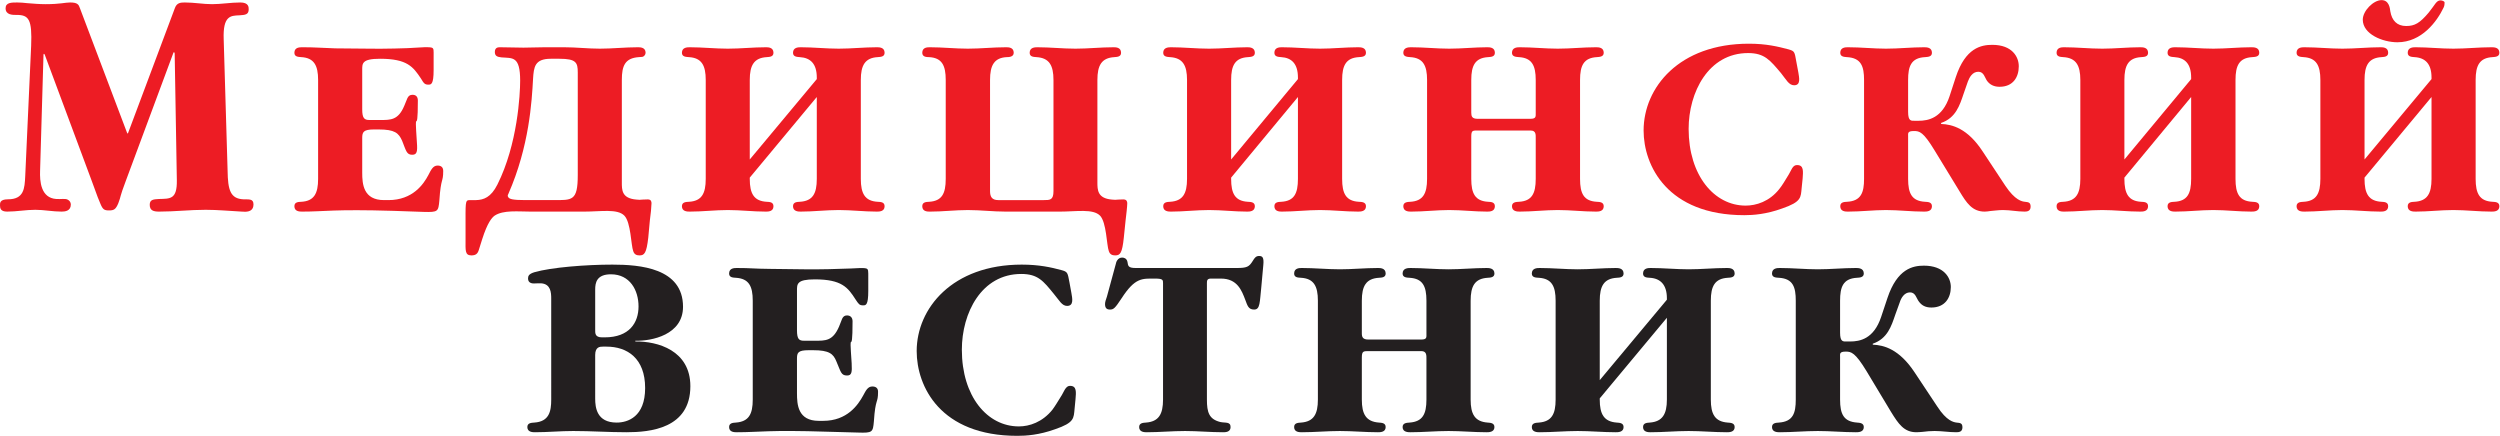
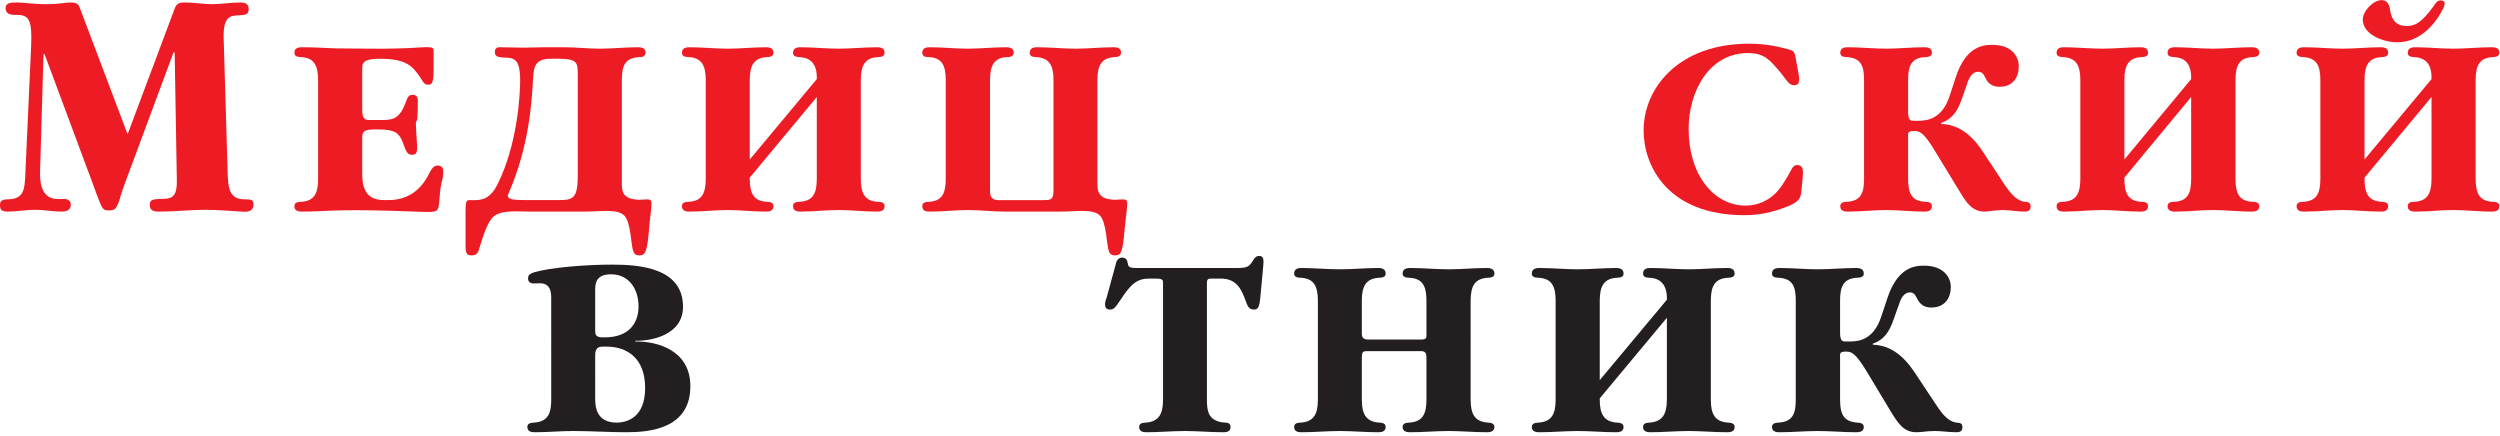
<svg xmlns="http://www.w3.org/2000/svg" viewBox="0 0 1357.933 236.733" height="236.733" width="1357.933" xml:space="preserve" id="svg2" version="1.1">
  <defs id="defs6" />
  <g transform="matrix(1.333,0,0,-1.333,0,236.733)" id="g10">
    <g transform="scale(0.1)" id="g12">
      <path id="path14" style="fill:#231f20;fill-opacity:1;fill-rule:nonzero;stroke:none" d="m 2246.1,559.75 c 0,23.371 -1.67,58.809 -40.74,61.691 -4.78,0 -8.5,0 -13.5,0 -5.32,0 -10.32,-0.543 -16.02,-0.543 -4.55,0 -24.2,0 -24.2,19.883 0,10.321 2.81,18.821 25.8,25.867 68.66,19.883 210.53,31.043 318.04,31.043 111.99,0 287.69,-13.82 287.69,-171.781 0,-114.332 -127.46,-140.121 -194.45,-138.371 v -3.109 c 90.66,1.359 224.35,-36.2 224.35,-182.09 0,-173.129 -164.94,-187.699 -260.46,-187.699 -72.99,0 -144.15,5.008 -217.14,5.008 -51.9,0 -103.18,-5.008 -155.46,-5.008 -8.72,0 -31.25,0 -31.25,21.09 0,17.379 17.29,17.379 28.3,18.281 61.07,3.949 69.04,46.207 69.04,93.629 V 559.75 m 179.2,-126.02 c 0,-14.71 -1.71,-32.46 27.77,-32.46 h 11 c 100.45,0 137.85,59.55 137.85,126.16 0,65.629 -34.9,130.8 -112.44,130.8 -58.94,0 -64.18,-35.199 -64.18,-61.91 V 433.73 m 0,-282 c 0,-35.96 6.07,-97.718 87.55,-97.718 45.52,0 115.97,23.598 115.97,140.738 0,121.461 -73.03,168.73 -157.32,168.73 h -15.02 c -11.68,0 -31.18,-0.679 -31.18,-34.058 V 151.73" />
-       <path id="path16" style="fill:#231f20;fill-opacity:1;fill-rule:nonzero;stroke:none" d="m 3067.3,550.719 c 0,59.179 -15.86,90.062 -68.89,93.32 -10.62,0.691 -27.46,0.691 -27.46,17.231 0,22.601 21.7,22.601 31.56,22.601 57.81,0 66.76,-3.031 135.04,-3.633 l 139.15,-1.668 c 46.27,-1.3 160.69,1.668 191.03,3.328 18.29,0.532 50.08,3.723 62.29,0 8.8,-3.027 8.04,-9.707 8.04,-37.168 v -53.949 c 0,-58.332 -9.63,-59.172 -20.98,-59.172 -15.43,0 -18.39,5.461 -31.06,24.43 -30.81,48.02 -55.61,81.481 -165.62,81.481 -74.51,0 -72.84,-19.34 -72.84,-46.739 V 430.02 c 0,-36.032 8.62,-42.481 28.38,-42.481 h 44.84 c 42.56,0 72.53,-1.449 98.02,57.199 11.61,25.032 11.61,45.903 32.62,45.903 13.89,0 22.61,-8.801 22.61,-23.75 0,-163.942 -15.21,-4.942 -3.64,-171.539 2.01,-37.172 0,-49.543 -18.97,-49.543 -24.89,0 -25.11,15.863 -43.16,57.14 -12.52,31.481 -29.6,45.973 -95.15,45.973 h -17.82 c -44.24,0 -47.73,-10.633 -47.73,-35.063 V 173.281 c 0,-45.601 3.49,-112.211 88.77,-112.211 h 18.05 c 97.8,0 141.87,64.801 162.7,102.879 11.35,21.09 19.01,37.18 37.6,37.18 12.52,0 23.22,-5.309 23.22,-21.168 0,-49.77 -10.7,-24.199 -17,-121.09 -4.02,-44.23 -5.24,-47.5 -64.65,-45.52 l -122.52,3.34 c -243.92,7.957 -277.37,-2.051 -371.22,-2.051 -9.86,0 -31.56,0 -31.56,21.09 0,17.379 16.84,17.379 27.46,18.281 53.03,3.949 68.89,34.75 68.89,93.629 v 403.078" />
-       <path id="path18" style="fill:#231f20;fill-opacity:1;fill-rule:nonzero;stroke:none" d="m 4365.79,581.68 c 3.41,-20.328 10.92,-52.27 -17.53,-52.27 -21.28,0 -31.72,22.531 -53.64,48.481 -43.62,53.558 -65.4,81.711 -133.38,81.711 -161.89,0 -241.86,-158.723 -241.86,-308.633 0,-189.981 103.33,-312.578 232.15,-312.578 43.4,0 95.82,17.301 136.56,67.668 10.79,14.191 22.01,33.16 38.89,60.39 8.31,14.492 11.64,23.371 17.41,29.371 5.24,5.309 8.66,7.801 16.28,7.801 27.42,0 24.16,-26.012 21.88,-53.859 l -3.72,-38.692 c -4.01,-39.531 0,-57.058 -79.95,-84.3 C 4234.01,3.41 4181.27,0 4145.54,0 3831.6,0 3735.32,201.129 3735.32,345.27 c 0,174.199 145.29,352.421 428.05,352.421 70.64,0 120.11,-11.16 161.03,-22.16 26.37,-7.203 25.83,-9.859 33.58,-50.992 l 7.81,-42.859" />
      <path id="path20" style="fill:#231f20;fill-opacity:1;fill-rule:nonzero;stroke:none" d="m 5039.2,683.871 c 41.65,0 50.52,4.789 65.09,28.149 8.5,14.339 14.04,20.871 26.63,20.871 14.42,0 19.66,-7.59 16.84,-37.25 l -7.96,-87.332 c -6.9,-64.789 -4.62,-93.77 -29.44,-93.77 -23.13,0 -27.16,15.859 -35.88,39.07 -14.64,38.469 -32.4,87.172 -99.54,87.172 h -41.2 c -15.78,0 -15.78,-9.929 -15.78,-18.961 V 147.641 c 0,-51.289 8.35,-79.672 54.24,-91.27 20.56,-4.633 42.19,2.348 42.19,-20.641 0,-21.09 -21.63,-21.09 -30.58,-21.09 -52.57,0 -103.18,5.008 -154.7,5.008 -52.8,0 -104.01,-5.008 -155.98,-5.008 -9.03,0 -31.34,0 -31.34,21.09 0,17.379 17.16,17.379 27.78,18.281 52.49,3.949 69.57,34.75 69.57,93.629 V 621.82 c 0,13.27 0,18.961 -32.4,18.961 -52.73,0 -81.1,4.93 -136.33,-80.109 -26.79,-40.742 -32.86,-46.133 -47.27,-46.133 -12.74,0 -20.33,5.391 -20.33,22.531 0,8.571 3.79,18.668 7.59,29.821 l 36.18,132.918 c 1.21,8.421 7.89,26.55 26.1,26.55 6,0 18.66,-2.5 21.55,-17.679 2.65,-15.25 1.67,-24.809 33.38,-24.809 h 411.59" />
      <path id="path22" style="fill:#231f20;fill-opacity:1;fill-rule:nonzero;stroke:none" d="m 5370.18,550.719 c 0,59.179 -16.7,90.062 -68.44,93.32 -11.68,0.691 -28.37,0.691 -28.37,17.231 0,22.601 21.54,22.601 31.71,22.601 51.44,0 103.63,-5.301 154.92,-5.301 50.99,0 103.34,5.301 154.92,5.301 8.96,0 31.42,0 31.42,-22.601 0,-16.54 -16.99,-16.54 -27.46,-17.231 -52.82,-3.258 -69.66,-34.141 -69.66,-93.32 V 417.648 c 0,-14.867 3.8,-25.269 26.55,-25.269 h 215.02 c 24.28,0 21.69,8.891 21.69,25.269 v 133.071 c 0,59.179 -15.31,90.062 -68.58,93.32 -10.92,0.691 -28.53,0.691 -28.53,17.231 0,22.601 22.92,22.601 32.47,22.601 51.29,0 103.2,-5.301 154.93,-5.301 51.45,0 103.18,5.301 154.93,5.301 8.65,0 31.86,0 31.86,-22.601 0,-16.54 -17.75,-16.54 -27.62,-17.231 -52.65,-3.258 -69.34,-34.141 -69.34,-93.32 V 147.641 c 0,-58.879 16.69,-89.68 69.34,-93.629 9.87,-0.902 27.62,-0.902 27.62,-18.281 0,-21.09 -23.21,-21.09 -31.86,-21.09 -51.75,0 -103.48,5.008 -154.93,5.008 -51.73,0 -103.64,-5.008 -154.93,-5.008 -9.55,0 -32.47,0 -32.47,21.09 0,17.379 17.61,17.379 28.53,18.281 53.27,3.949 68.58,34.75 68.58,93.629 v 166.218 c 0,13.821 1.07,31.411 -21.08,31.411 h -212.44 c -23.52,0 -29.74,0.46 -29.74,-26.93 V 147.641 c 0,-58.879 16.84,-89.68 69.66,-93.629 10.47,-0.902 27.46,-0.902 27.46,-18.281 0,-21.09 -22.46,-21.09 -31.42,-21.09 -51.58,0 -103.93,5.008 -154.92,5.008 -51.29,0 -103.48,-5.008 -154.92,-5.008 -10.17,0 -31.71,0 -31.71,21.09 0,17.379 16.69,17.379 28.37,18.281 51.74,3.949 68.44,34.75 68.44,93.629 v 403.078" />
      <path id="path24" style="fill:#231f20;fill-opacity:1;fill-rule:nonzero;stroke:none" d="m 6792.26,554.672 v 6 c 0,54.617 -26.11,81.019 -69.66,83.367 -10.62,0.691 -27.46,0.691 -27.46,17.231 0,22.601 22.01,22.601 30.81,22.601 52.19,0 103.48,-5.301 154.91,-5.301 52.06,0 103.05,5.301 156.15,5.301 8.95,0 31.41,0 31.41,-22.601 0,-16.54 -17.6,-16.54 -28.23,-17.231 -52.5,-3.258 -68.88,-34.141 -68.88,-93.32 V 147.641 c 0,-58.879 16.38,-89.68 68.88,-93.629 10.63,-0.902 28.23,-0.902 28.23,-18.281 0,-21.09 -22.46,-21.09 -31.41,-21.09 -53.1,0 -104.09,5.008 -156.15,5.008 -51.43,0 -102.72,-5.008 -154.91,-5.008 -8.8,0 -30.81,0 -30.81,21.09 0,17.379 16.84,17.379 27.46,18.281 51.91,3.949 69.66,34.75 69.66,93.629 V 481.082 L 6518.68,152.641 v -5 c 0,-58.879 16.84,-89.68 69.19,-93.629 10.62,-0.902 27.92,-0.902 27.92,-18.281 0,-21.09 -22.62,-21.09 -32.01,-21.09 -51.29,0 -102.74,5.008 -154.78,5.008 -51.3,0 -103.03,-5.008 -154.77,-5.008 -9.72,0 -32.34,0 -32.34,21.09 0,17.379 17.16,17.379 28.54,18.281 52.34,3.949 68.44,34.75 68.44,93.629 v 403.078 c 0,59.179 -16.1,90.062 -68.44,93.32 -11.38,0.691 -28.54,0.691 -28.54,17.231 0,22.601 22.62,22.601 32.34,22.601 51.74,0 103.47,-5.301 154.77,-5.301 52.04,0 103.49,5.301 154.78,5.301 9.39,0 32.01,0 32.01,-22.601 0,-16.54 -17.3,-16.54 -27.92,-17.231 -52.35,-3.258 -69.19,-34.141 -69.19,-93.32 V 226.988 l 273.58,327.684" />
      <path id="path26" style="fill:#231f20;fill-opacity:1;fill-rule:nonzero;stroke:none" d="m 7317.42,550.719 c 0,54.633 -10.79,90.062 -68.73,93.32 -10.64,0.691 -28.09,0.691 -28.09,17.231 0,22.601 22.47,22.601 32.18,22.601 51.43,0 102.57,-5.301 154.6,-5.301 51.75,0 103.2,5.301 154.94,5.301 9.56,0 32.31,0 32.31,-22.601 0,-16.54 -18.35,-16.54 -28.07,-17.231 -57.19,-3.258 -68.58,-38.687 -68.58,-93.32 v -130.25 c 0,-38.547 12.6,-36.039 27.02,-36.039 h 13.79 c 39.77,0 96.51,10.16 126.56,100.211 l 25.93,77.769 c 39.77,118.43 103.2,131.02 148.25,131.02 81.49,0 109.72,-48.7 109.72,-87.09 0,-43.93 -23.97,-83.539 -79.2,-83.539 -24.43,0 -39.6,8.808 -51,24.437 -10.47,13.434 -13.49,37.332 -36.11,37.332 -23.21,0 -36.25,-23.218 -41.42,-39.609 l -18.37,-50.68 c -16.06,-46.961 -31.87,-98.25 -91.95,-118.883 v -3.949 c 44.77,-1.75 107.44,-17.679 170.12,-112.289 l 92.69,-139.601 c 38.54,-59.629 66.92,-63.868 78.31,-65.547 13.33,-1.59 24.26,-0.902 24.26,-19.262 0,-19.281 -15.03,-20.109 -25.64,-20.109 -29.59,0 -57.66,5.008 -87.71,5.008 -16.68,0 -33.23,-1.367 -49.75,-3.566 -8.05,-0.613 -17.31,-1.441 -24.9,-1.441 -50.06,0 -72.83,34.211 -102.71,82.469 L 7605.88,263.41 c -46.29,76.25 -62.68,79.809 -84.37,79.809 -26.88,0 -23.53,-8.789 -23.53,-22.75 V 147.641 c 0,-58.879 14.42,-89.68 69.33,-93.629 8.97,-0.902 27.32,-0.902 27.32,-18.281 0,-21.09 -22.75,-21.09 -32.31,-21.09 -51.74,0 -103.19,5.008 -154.94,5.008 -52.03,0 -103.17,-5.008 -154.6,-5.008 -9.71,0 -32.18,0 -32.18,21.09 0,17.379 17.45,17.379 28.09,18.281 57.94,3.949 68.73,38.848 68.73,93.629 v 403.078" />
      <path id="path28" style="fill:#ed1c24;fill-opacity:1;fill-rule:nonzero;stroke:none" d="m 517.629,1234.99 c 1.773,-4.1 3.523,-4.1 4.66,0 l 190.508,508.54 c 7.816,21.17 23.066,22.31 40.433,22.31 38.848,0 74.504,-6.91 110.848,-6.91 37.25,0 77.012,6.91 114.945,6.91 34.367,0 34.367,-18.82 34.367,-27.92 0,-22.16 -15.023,-22.84 -38.39,-24.43 -34.75,-1.37 -67.07,-1.37 -63.508,-97.12 l 15.942,-536.08 c 1.058,-78.83 11.3,-113.884 64.105,-116.532 21.851,-1.067 41.421,3.871 41.421,-21.024 0,-10.769 -4.1,-26.546 -26.25,-29.054 -6.901,-1.211 -14.948,0 -21.468,0 -48.933,2.508 -98.176,7.367 -146.879,7.367 -64.562,0 -126.554,-7.367 -190.133,-7.367 -21.847,0 -38.085,3.875 -38.085,27.769 0,21.242 14.871,22.309 37.484,23.598 45.672,1.359 74.273,-2.356 72.984,76.393 l -8.804,516.44 c 0,4.93 -4.094,7.43 -5.309,2.65 L 512.656,1038.94 c -26.933,-71.311 -17.906,-58.042 -30.652,-91.42 -10.32,-24.204 -17.066,-29.055 -37.707,-29.055 -19.043,0 -25.188,3.637 -34.668,26.015 -7.441,16.391 -11.758,28.383 -34.672,91.27 L 182.398,1553.1 c -1.21,2.13 -2.199,3.71 -3.488,3.71 -0.222,0 -1.668,-1.58 -1.668,-3.71 l -13.887,-472.81 c -1.593,-42.56 2.508,-111.22 66.313,-115.243 18.816,-1.289 35.66,2.582 45.598,-2.356 8.265,-3.867 13.351,-11.535 13.351,-19.957 0,-26.546 -23.289,-29.054 -37.48,-29.054 -36.27,0 -72.227,7.367 -107.199,7.367 -38.622,0 -76.024,-7.367 -114.864,-7.367 -26.937,0 -29.062,13.886 -29.062,25.492 0,8.348 -1.594,24.586 32.016,24.586 66.004,0 68.286,44.072 70.786,94.452 l 24.128,531.31 c 4.25,106.97 -8.953,126.24 -60.39,125.56 -15.707,0 -43.777,0 -43.777,27.16 0,23.6 23.969,23.6 46.812,23.6 13.656,0 27.617,-1.14 40.742,-2.74 24.883,-2.05 50.375,-4.17 74.953,-4.17 60.395,0 80.047,6.91 100.153,6.91 30.574,0 35.203,-8.35 40.359,-23.6 l 191.836,-507.25" />
      <path id="path30" style="fill:#ed1c24;fill-opacity:1;fill-rule:nonzero;stroke:none" d="m 1296.23,1450.23 c 0,59.09 -16.62,89.97 -68.59,92.93 -11.38,0.91 -28.07,0.91 -28.07,17.6 0,22.62 21.69,22.62 32.02,22.62 56.75,0 66.31,-2.36 134.36,-4.49 l 139.37,-1.28 c 46.28,-1.21 161.22,1.28 191.79,4.17 18.06,1.21 49.32,3.49 62.29,0 8.88,-3.41 7.51,-9.79 7.51,-37.71 v -53.94 c 0,-58.12 -10.16,-59.1 -21.31,-59.1 -14.65,0 -18.52,4.85 -30.43,25.11 -31.71,47.19 -55.38,80.34 -166.45,80.34 -74.58,0 -72.76,-19.19 -72.76,-46.35 v -159.86 c 0,-36.64 9.03,-43.32 29.36,-43.32 h 44.38 c 42.11,0 72.91,-0.68 97.34,57.21 11.99,25.11 11.99,45.52 33.84,45.52 13.65,0 21.77,-7.66 21.77,-23.36 0,-163.65 -15.1,-4.71 -3.86,-171.32 2.88,-37.4 0,-49.69 -19.2,-49.69 -23.14,0 -24.66,16.39 -41.2,57.36 -14.11,31.4 -29.97,45.74 -95.67,45.74 h -19.27 c -43.02,0 -47.49,-11 -47.49,-35.13 v -141.33 c 0,-45.83 4.47,-111.384 88.84,-111.384 h 18.13 c 98.94,0 143.09,64.954 162.67,102.204 11.15,21.91 19.34,38.53 37.39,38.53 12.75,0 23,-5.46 23,-21.85 0,-48.4 -9.34,-24.65 -15.71,-120.626 -4.17,-45.144 -5.31,-48.027 -64.26,-46.355 l -122.98,4.25 c -244.91,7.355 -278.28,-3.039 -371.45,-3.039 -10.33,0 -32.02,0 -32.02,21.933 0,17.45 16.69,17.45 28.07,18.055 51.97,2.883 68.59,33.297 68.59,93.312 v 403.25" />
      <path id="path32" style="fill:#ed1c24;fill-opacity:1;fill-rule:nonzero;stroke:none" d="m 2533.87,1033.41 c 0,-31.04 -0.98,-65.781 59.37,-70.719 9.06,-1.211 16.5,-1.211 25.52,0 6.9,0 14.04,0.68 21.03,0.68 13.79,0 15.01,-9.703 15.01,-16.008 0,-11.074 -3.49,-48.25 -6.67,-68.965 l -6.53,-70.707 c -7.28,-63.89 -15.94,-72.453 -35.81,-72.453 -11.22,0 -21.01,3.332 -25.49,17.293 -9.26,24.512 -9.26,116.84 -36.12,144.692 -28.44,29.132 -95.43,16.457 -164.02,16.457 h -216.91 c -50.98,0 -112.43,7.367 -148.09,-16.692 -10.93,-8.117 -28.61,-27.617 -50.38,-95.898 l -13.28,-42.328 c -4.78,-16.313 -12.21,-23.524 -30.8,-23.524 -26.86,0 -23.67,21.543 -23.67,63.727 v 47.047 c 0,104.008 -1.89,113.648 14.95,114.554 3.64,0 7.81,0 11.68,0 6.07,0 10.32,0 16.38,0 30.59,0.914 60.47,10.852 86.68,63.124 82.51,164.33 92.83,368.49 92.83,423.8 0,101.37 -31.33,90.82 -76.25,94.61 -17.9,1.97 -26.93,6.08 -26.93,22.15 0,18.74 14.04,19.13 20.56,19.13 32.47,0 64.26,-1.6 95.9,-1.6 28.98,0 57.89,1.6 87.4,1.6 h 78.52 c 48.86,0 96.66,-5.77 145.6,-5.77 51.36,0 102.49,5.77 154.77,5.77 9.25,0 31.55,0 31.55,-22.62 0,-7.35 -6.59,-16.47 -14.94,-16.69 l -12.59,-0.91 c -56.3,-4.02 -69.27,-34.98 -69.27,-92.93 v -416.82 m -179.58,447.54 c 0,39.98 -6.68,55.53 -74.81,55.53 h -35.05 c -65.63,0 -69.27,-33.75 -72.3,-81.32 -5.01,-91.65 -15.18,-274.87 -100.71,-469.48 -2.02,-4.325 -4.6,-7.813 0.33,-14.188 4.93,-6.445 16.47,-10.926 68.44,-10.926 h 113.72 c 77.55,0 100.38,-4.781 100.38,102.204 v 418.18 0" />
      <path id="path34" style="fill:#ed1c24;fill-opacity:1;fill-rule:nonzero;stroke:none" d="m 3328.29,1453.64 v 6.29 c 0,55.47 -25.19,80.8 -69.57,83.23 -10.17,0.91 -27.31,0.91 -27.31,17.6 0,22.62 22.45,22.62 31.48,22.62 51.55,0 103.18,-5.77 154.77,-5.77 51.36,0 104.09,5.77 154.85,5.77 10.24,0 32.09,0 32.09,-22.62 0,-16.69 -16.84,-16.69 -28.14,-17.6 -51.97,-2.96 -68.75,-33.84 -68.75,-92.93 v -403.25 c 0,-60.015 16.78,-90.429 68.75,-93.312 11.3,-0.605 28.14,-0.605 28.14,-18.055 0,-21.933 -21.85,-21.933 -32.09,-21.933 -50.76,0 -103.49,6.371 -154.85,6.371 -51.59,0 -103.22,-6.371 -154.77,-6.371 -9.03,0 -31.48,0 -31.48,21.933 0,17.45 17.14,17.45 27.31,18.055 53.03,2.883 69.57,33.297 69.57,93.312 v 333.68 l -273.13,-328.45 v -5.23 c 0,-60.015 16.85,-90.429 69.34,-93.312 10.63,-0.605 27.24,-0.605 27.24,-18.055 0,-21.933 -21.77,-21.933 -30.95,-21.933 -51.52,0 -103.41,6.371 -154.93,6.371 -51.28,0 -103.25,-6.371 -155,-6.371 -9.93,0 -32.16,0 -32.16,21.933 0,17.45 17.45,17.45 28.44,18.055 51.98,2.883 68.59,33.297 68.59,93.312 v 403.25 c 0,59.09 -16.61,89.97 -68.59,92.93 -10.99,0.91 -28.44,0.91 -28.44,17.6 0,22.62 22.23,22.62 32.16,22.62 51.75,0 103.72,-5.77 155,-5.77 51.52,0 103.41,5.77 154.93,5.77 9.18,0 30.95,0 30.95,-22.62 0,-16.69 -16.61,-16.69 -27.24,-17.6 -52.49,-2.96 -69.34,-33.84 -69.34,-92.93 v -324.12 l 273.13,327.53" />
      <path id="path36" style="fill:#ed1c24;fill-opacity:1;fill-rule:nonzero;stroke:none" d="m 3853.68,1450.23 c 0,59.09 -15.48,90.5 -68.44,92.93 -10.16,0 -27.16,0.91 -27.16,17.6 0,22.62 21.09,22.62 31.18,22.62 52.17,0 103.03,-5.77 154.62,-5.77 51.75,0 102.96,5.77 155.47,5.77 9.77,0 31.4,0 31.4,-22.62 0,-17.6 -21.63,-17.6 -27.92,-17.6 -51.97,-2.43 -68.58,-33.84 -68.58,-92.93 V 997.063 c 0,-23.063 7.96,-36.497 33.6,-36.497 h 185.35 c 25.19,0 39.52,0 39.52,36.497 v 453.167 c 0,59.09 -17.13,89.97 -69.41,92.93 -11.01,0.91 -27.62,0.91 -27.62,17.6 0,22.62 22.16,22.62 32.09,22.62 50.61,0 103.11,-5.77 154.77,-5.77 51.6,0 102.58,5.77 155,5.77 9.03,0 30.58,0 30.58,-22.62 0,-16.69 -16.76,-16.69 -27.09,-17.6 -52.58,-2.96 -69.34,-33.84 -69.34,-92.93 v -416.82 c 0,-31.04 0,-65.781 59.17,-70.719 9.11,-1.211 17.99,-1.211 25.95,0 7.58,0 14.22,0.68 20.64,0.68 14.26,0 15.93,-9.703 15.93,-16.008 0,-11.074 -4.09,-48.25 -6.75,-68.965 l -7.28,-70.707 c -6.68,-63.89 -14.96,-72.453 -35.27,-72.453 -11.17,0 -21.17,3.332 -25.8,17.293 -9.19,24.512 -9.19,116.84 -35.81,144.692 -29.06,29.132 -95.75,16.457 -164.72,16.457 h -218.41 c -52.51,0 -103.72,6.371 -155.47,6.371 -51.59,0 -102.45,-6.371 -154.62,-6.371 -9.78,0 -31.18,0 -31.18,21.933 0,17.45 17,17.45 27.16,18.055 52.96,2.883 68.44,33.297 68.44,93.312 v 403.25" />
-       <path id="path38" style="fill:#ed1c24;fill-opacity:1;fill-rule:nonzero;stroke:none" d="m 5288.84,1453.64 v 6.29 c 0,55.47 -25.19,80.8 -68.28,83.23 -10.51,0.91 -27.66,0.91 -27.66,17.6 0,22.62 21.89,22.62 31.01,22.62 51.73,0 103.33,-5.77 155.06,-5.77 51.29,0 103.19,5.77 154.62,5.77 10.33,0 32.47,0 32.47,-22.62 0,-16.69 -17.9,-16.69 -28.68,-17.6 -52.63,-2.96 -68.42,-33.84 -68.42,-92.93 v -403.25 c 0,-60.015 15.79,-90.429 68.42,-93.312 10.78,-0.605 28.68,-0.605 28.68,-18.055 0,-21.933 -22.14,-21.933 -32.47,-21.933 -51.43,0 -103.33,6.371 -154.62,6.371 -51.73,0 -103.33,-6.371 -155.06,-6.371 -9.12,0 -31.01,0 -31.01,21.933 0,17.45 17.15,17.45 27.66,18.055 52.81,2.883 68.28,33.297 68.28,93.312 v 333.68 l -272.18,-328.45 v -5.23 c 0,-60.015 16.01,-90.429 68.75,-93.312 10.31,-0.605 27.92,-0.605 27.92,-18.055 0,-21.933 -22.62,-21.933 -31.2,-21.933 -51.66,0 -103.63,6.371 -155.37,6.371 -52.5,0 -103.86,-6.371 -154.62,-6.371 -9.86,0 -32.24,0 -32.24,21.933 0,17.45 17.52,17.45 27.53,18.055 52.43,2.883 69.5,33.297 69.5,93.312 v 403.25 c 0,59.09 -17.07,89.97 -69.5,92.93 -10.01,0.91 -27.53,0.91 -27.53,17.6 0,22.62 22.38,22.62 32.24,22.62 50.76,0 102.12,-5.77 154.62,-5.77 51.74,0 103.71,5.77 155.37,5.77 8.58,0 31.2,0 31.2,-22.62 0,-16.69 -17.61,-16.69 -27.92,-17.6 -52.74,-2.96 -68.75,-33.84 -68.75,-92.93 v -324.12 l 272.18,327.53" />
-       <path id="path40" style="fill:#ed1c24;fill-opacity:1;fill-rule:nonzero;stroke:none" d="m 5815.07,1450.23 c 0,59.09 -16.54,89.97 -68.6,92.93 -10.01,0.91 -28.22,0.91 -28.22,17.6 0,22.62 22.47,22.62 32.18,22.62 52.19,0 103.33,-5.77 154.61,-5.77 52.21,0 103.79,5.77 154.77,5.77 9.72,0 31.57,0 31.57,-22.62 0,-16.69 -16.85,-16.69 -27.01,-17.6 -53.26,-2.96 -69.19,-33.84 -69.19,-92.93 v -133.3 c 0,-14.8 3.03,-25.12 25.95,-25.12 h 214.86 c 23.97,0 21.84,9.33 21.84,25.12 v 133.3 c 0,59.09 -15.94,89.97 -68.43,92.93 -10.33,0.91 -28.37,0.91 -28.37,17.6 0,22.62 22.76,22.62 31.86,22.62 52.05,0 103.33,-5.77 154.78,-5.77 52.04,0 103.63,5.77 155.38,5.77 10.01,0 31.86,0 31.86,-22.62 0,-16.69 -17.76,-16.69 -27.92,-17.6 -53.27,-2.96 -68.58,-33.84 -68.58,-92.93 v -403.25 c 0,-60.015 15.31,-90.429 68.58,-93.312 10.16,-0.605 27.92,-0.605 27.92,-18.055 0,-21.933 -21.85,-21.933 -31.86,-21.933 -51.75,0 -103.34,6.371 -155.38,6.371 -51.45,0 -102.73,-6.371 -154.78,-6.371 -9.1,0 -31.86,0 -31.86,21.933 0,17.45 18.04,17.45 28.37,18.055 52.49,2.883 68.43,33.297 68.43,93.312 v 166.3 c 0,13.51 1.22,30.74 -20.48,30.74 h -212.44 c -24.28,0 -29.73,1.81 -29.73,-25.81 v -171.23 c 0,-60.015 15.93,-90.429 69.19,-93.312 10.16,-0.605 27.01,-0.605 27.01,-18.055 0,-21.933 -21.85,-21.933 -31.57,-21.933 -50.98,0 -102.56,6.371 -154.77,6.371 -51.28,0 -102.42,-6.371 -154.61,-6.371 -9.71,0 -32.18,0 -32.18,21.933 0,17.45 18.21,17.45 28.22,18.055 52.06,2.883 68.6,33.297 68.6,93.312 v 403.25" />
      <path id="path42" style="fill:#ed1c24;fill-opacity:1;fill-rule:nonzero;stroke:none" d="m 7327.89,1480.95 c 3.03,-20.25 11.37,-52.5 -17.16,-52.5 -21.37,0 -32.02,22.84 -53.1,49.09 -45.05,53.33 -67.38,82.16 -134.44,82.16 -161.6,0 -242.33,-159.63 -242.33,-309.08 0,-189.53 104.4,-312.515 232.32,-312.515 42.95,0 96.8,16.622 136.72,67.145 11.83,14.43 22.44,32.48 39.46,60.54 8.19,14.26 11.68,23.45 17.27,30.05 5.63,5.46 8.8,7.43 16.7,7.43 27.17,0 24.12,-25.56 22.16,-54.01 l -3.96,-38.69 c -3.94,-39.152 0,-56.902 -79.8,-84.215 -64.49,-23.449 -118.06,-27.242 -153.85,-27.242 -313.5,0 -410.47,202.187 -410.47,344.907 0,175.02 144.46,353.84 429.12,353.84 70.71,0 118.21,-11.69 160.55,-22.83 26.24,-7.36 25.32,-9.72 32.76,-51.07 l 8.05,-43.01" />
      <path id="path44" style="fill:#ed1c24;fill-opacity:1;fill-rule:nonzero;stroke:none" d="m 7595.69,1450.23 c 0,54.62 -11.36,89.97 -70.08,92.93 -9.57,0.91 -26.88,0.91 -26.88,17.6 0,22.62 21.86,22.62 31.41,22.62 52.2,0 104.69,-5.77 154.94,-5.77 51.89,0 103.92,5.77 155.06,5.77 9.86,0 32.18,0 32.18,-22.62 0,-16.69 -17.45,-16.69 -28.08,-17.6 -57.35,-2.96 -69.03,-38.31 -69.03,-92.93 v -130.04 c 0,-39.08 12.75,-36.42 27.75,-36.42 h 14.57 c 39.02,0 96.96,10.16 126.71,100.38 l 25.34,77.76 c 39.29,119.11 103.32,131.32 148.69,131.32 81.19,0 107.9,-49.16 107.9,-87.25 0,-44.07 -22.9,-83.68 -78.46,-83.68 -22.75,0 -39.74,8.73 -51.13,24.59 -9.09,13.04 -12.74,36.64 -35.19,36.64 -24.28,0 -36.11,-22.83 -42.48,-39.3 L 8001,1392.87 c -15.35,-45.22 -31.42,-97.58 -91.35,-117.9 v -4.18 c 44.76,-1.59 107.72,-17.52 169.48,-112.13 l 92.27,-139.68 c 39.45,-59.32 68.12,-64.253 80.27,-65.312 11.22,-1.902 22.75,-0.605 22.75,-19.578 0,-19.117 -15.03,-20.41 -24.57,-20.41 -29.45,0 -58.43,6.371 -87.71,6.371 -17.6,0 -33.69,-2.496 -51.13,-3.863 -7.45,-1.215 -16.57,-2.508 -23.52,-2.508 -50.99,0 -73.75,34.519 -103.19,83.383 l -101.07,165.767 c -46.12,76.02 -61.58,79.21 -84.05,79.21 -27.17,0 -23.97,-9.03 -23.97,-21.93 v -173.13 c 0,-60.015 15.46,-90.429 69.63,-93.312 10.03,-0.605 27.48,-0.605 27.48,-18.055 0,-21.933 -22.32,-21.933 -32.18,-21.933 -51.14,0 -103.17,6.371 -155.06,6.371 -50.25,0 -102.74,-6.371 -154.94,-6.371 -9.55,0 -31.41,0 -31.41,21.933 0,17.45 17.31,17.45 26.88,18.055 58.72,2.883 70.08,38.613 70.08,93.312 v 403.25" />
      <path id="path46" style="fill:#ed1c24;fill-opacity:1;fill-rule:nonzero;stroke:none" d="m 8928.55,1453.64 v 6.29 c 0,55.47 -25.03,80.8 -68.13,83.23 -10.62,0.91 -28.06,0.91 -28.06,17.6 0,22.62 22.61,22.62 31.56,22.62 52.2,0 103.34,-5.77 154.76,-5.77 52.36,0 103.49,5.77 154.94,5.77 10.45,0 32.45,0 32.45,-22.62 0,-16.69 -17.73,-16.69 -28.35,-17.6 -53.12,-2.96 -68.44,-33.84 -68.44,-92.93 v -403.25 c 0,-60.015 15.32,-90.429 68.44,-93.312 10.62,-0.605 28.35,-0.605 28.35,-18.055 0,-21.933 -22,-21.933 -32.45,-21.933 -51.45,0 -102.58,6.371 -154.94,6.371 -51.42,0 -102.56,-6.371 -154.76,-6.371 -8.95,0 -31.56,0 -31.56,21.933 0,17.45 17.44,17.45 28.06,18.055 52.81,2.883 68.13,33.297 68.13,93.312 v 333.68 L 8656.5,1052.21 v -5.23 c 0,-60.015 16.39,-90.429 68.42,-93.312 11.54,-0.605 28.07,-0.605 28.07,-18.055 0,-21.933 -21.84,-21.933 -31.7,-21.933 -52.21,0 -102.57,6.371 -155.09,6.371 -52.03,0 -103.47,-6.371 -155.2,-6.371 -9.12,0 -30.81,0 -30.81,21.933 0,17.45 16.68,17.45 27.31,18.055 52.19,2.883 69.49,33.297 69.49,93.312 v 403.25 c 0,59.09 -17.3,89.97 -69.49,92.93 -10.63,0.91 -27.31,0.91 -27.31,17.6 0,22.62 21.69,22.62 30.81,22.62 51.73,0 103.17,-5.77 155.2,-5.77 52.52,0 102.88,5.77 155.09,5.77 9.86,0 31.7,0 31.7,-22.62 0,-16.69 -16.53,-16.69 -28.07,-17.6 -52.03,-2.96 -68.42,-33.84 -68.42,-92.93 v -324.12 l 272.05,327.53" />
      <path id="path48" style="fill:#ed1c24;fill-opacity:1;fill-rule:nonzero;stroke:none" d="m 9908.02,1453.64 v 6.29 c 0,55.47 -25.18,80.8 -69.65,83.23 -10.16,0.91 -27.32,0.91 -27.32,17.6 0,22.62 22.33,22.62 32.34,22.62 50.67,0 102.1,-5.77 153.39,-5.77 52.02,0 103.62,5.77 156.12,5.77 9.1,0 31.6,0 31.6,-22.62 0,-16.69 -17.8,-16.69 -27.9,-17.6 -52.8,-2.96 -68.8,-33.84 -68.8,-92.93 v -403.25 c 0,-60.015 16,-90.429 68.8,-93.312 10.1,-0.605 27.9,-0.605 27.9,-18.055 0,-21.933 -22.5,-21.933 -31.6,-21.933 -52.5,0 -104.1,6.371 -156.12,6.371 -51.29,0 -102.72,-6.371 -153.39,-6.371 -10.01,0 -32.34,0 -32.34,21.933 0,17.45 17.16,17.45 27.32,18.055 52.34,2.883 69.65,33.297 69.65,93.312 v 333.68 l -272.97,-328.45 v -5.23 c 0,-60.015 16.53,-90.429 69.34,-93.312 10.01,-0.605 27,-0.605 27,-18.055 0,-21.933 -21.84,-21.933 -30.95,-21.933 -51.74,0 -103.49,6.371 -155.52,6.371 -51.14,0 -102.88,-6.371 -154.77,-6.371 -9.72,0 -32.02,0 -32.02,21.933 0,17.45 18.35,17.45 28.36,18.055 52.05,2.883 68.59,33.297 68.59,93.312 v 403.25 c 0,59.09 -16.54,89.97 -68.59,92.93 -10.01,0.91 -28.36,0.91 -28.36,17.6 0,22.62 22.3,22.62 32.02,22.62 51.89,0 103.63,-5.77 154.77,-5.77 52.03,0 103.78,5.77 155.52,5.77 9.11,0 30.95,0 30.95,-22.62 0,-16.69 -16.99,-16.69 -27,-17.6 -52.81,-2.96 -69.34,-33.84 -69.34,-92.93 v -324.12 l 272.97,327.53 m -138.85,150.06 c -60.54,0 -141.27,33.16 -141.27,92.03 0,35.89 43.41,79.74 76.49,79.74 30.35,0 34.29,-32.62 35.8,-46.05 6.37,-37.18 27.02,-59.49 64.49,-59.49 34.9,0 55.54,11.69 91.8,54.71 25.5,31.1 30.95,49.69 47.96,49.69 6.07,0 16.83,-3.03 16.83,-9.1 0,-6.3 -0.61,-13.28 -4.09,-20.26 -26.69,-56.29 -89.07,-141.27 -188.01,-141.27 v 0" />
    </g>
  </g>
</svg>